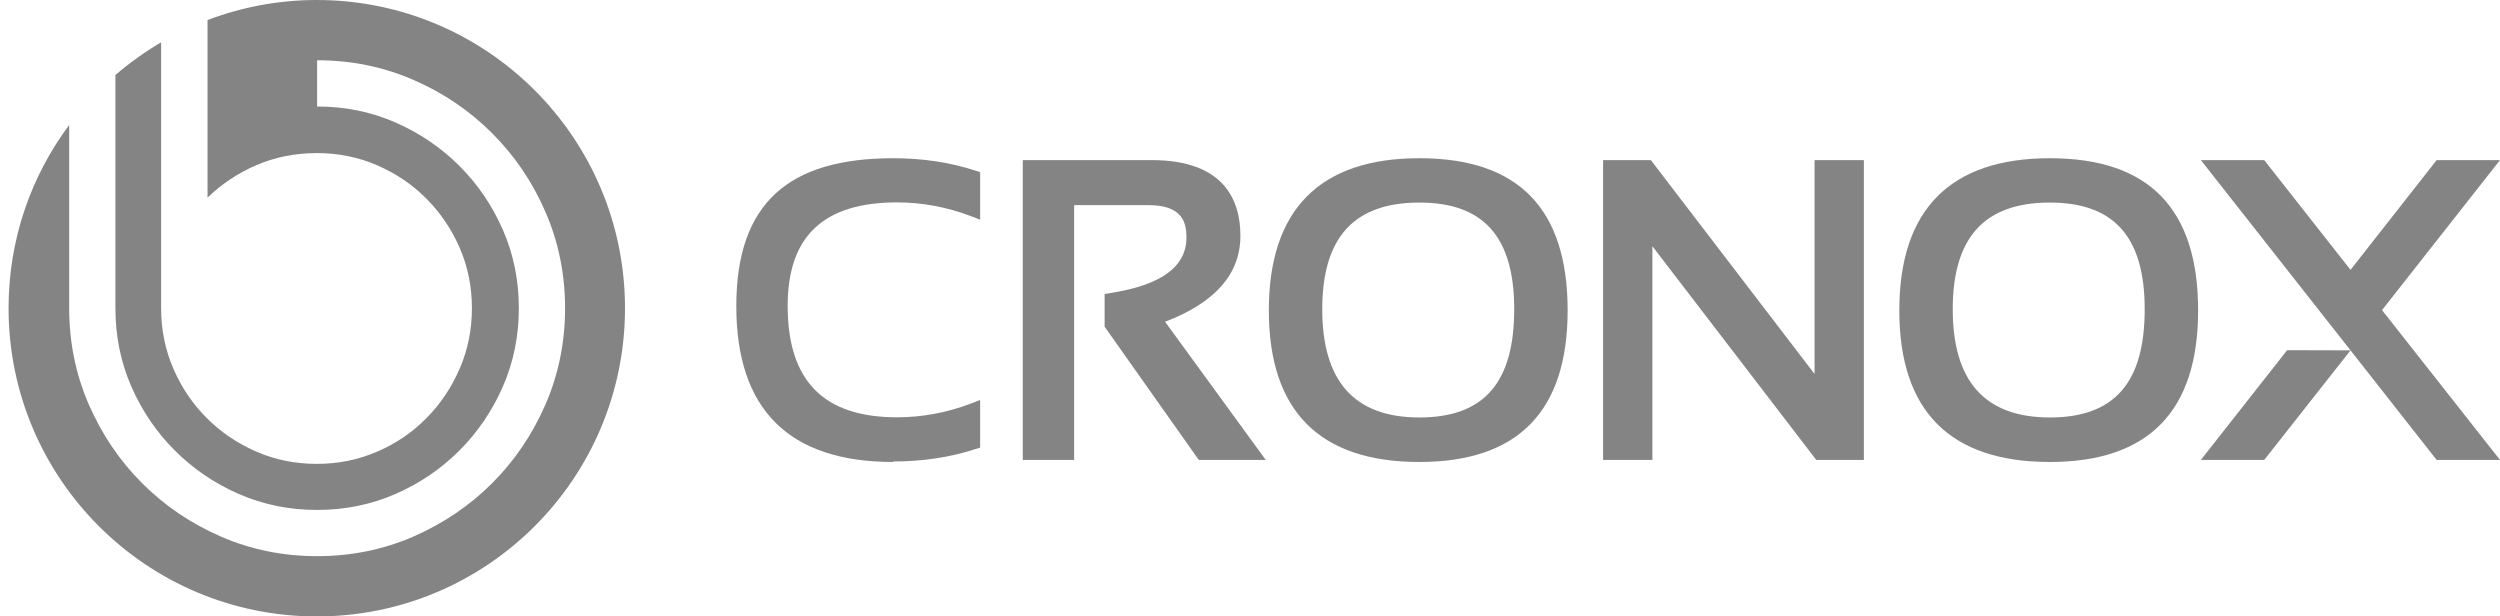
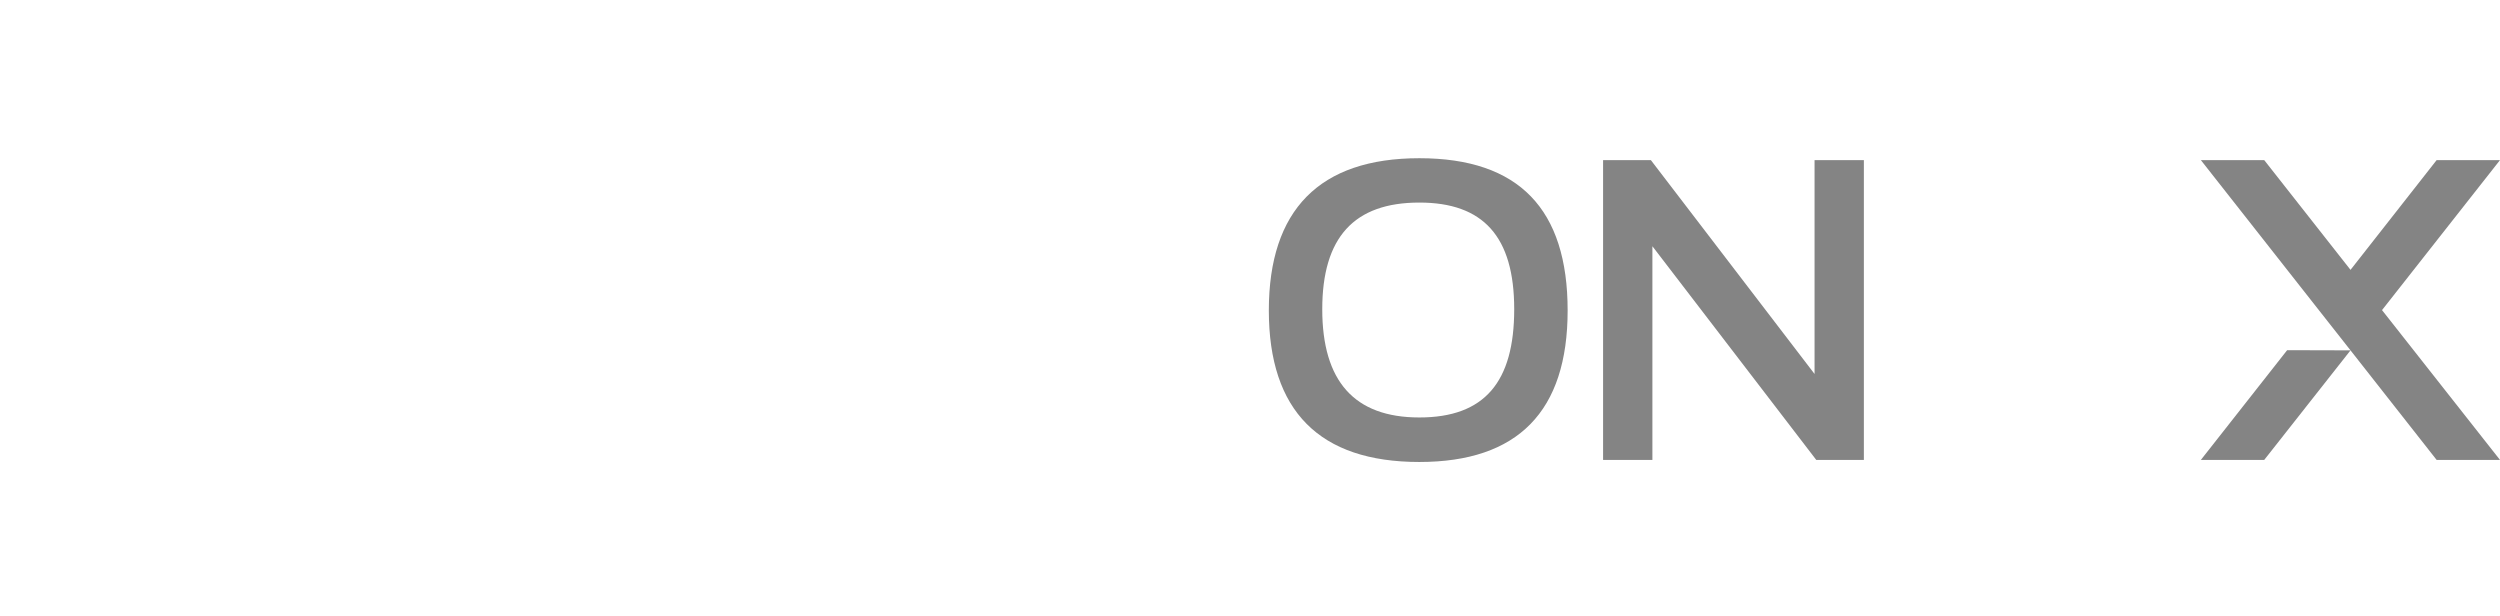
<svg xmlns="http://www.w3.org/2000/svg" id="Layer_1" viewBox="0 0 146 36">
  <defs>
    <style>.cls-1{fill:#848484;}</style>
  </defs>
-   <path class="cls-1" d="M18.5,0c-2.25,0-4.4,.42-6.38,1.17V11.54c.83-.8,1.78-1.43,2.86-1.9,1.08-.46,2.26-.7,3.52-.7s2.45,.24,3.54,.72c1.1,.48,2.05,1.12,2.86,1.94,.81,.81,1.46,1.77,1.94,2.86,.48,1.1,.72,2.28,.72,3.54s-.24,2.44-.72,3.54c-.48,1.1-1.12,2.06-1.94,2.88-.81,.83-1.77,1.48-2.86,1.95-1.1,.48-2.28,.72-3.54,.72s-2.44-.24-3.54-.72c-1.1-.48-2.06-1.13-2.88-1.95-.83-.83-1.48-1.79-1.95-2.88-.48-1.1-.72-2.28-.72-3.54V2.47c-.95,.56-1.84,1.2-2.67,1.91v13.62c0,1.63,.31,3.15,.93,4.57,.62,1.42,1.46,2.66,2.54,3.74,1.07,1.07,2.32,1.92,3.74,2.54,1.42,.62,2.94,.93,4.57,.93s3.15-.31,4.57-.93c1.42-.62,2.66-1.46,3.74-2.54,1.07-1.07,1.92-2.32,2.54-3.74,.62-1.42,.93-2.94,.93-4.57s-.31-3.15-.93-4.57c-.62-1.42-1.46-2.66-2.54-3.74-1.07-1.07-2.32-1.92-3.74-2.54-1.42-.62-2.94-.93-4.57-.93V3.52c1.99,0,3.86,.38,5.61,1.14,1.76,.76,3.29,1.8,4.61,3.12,1.32,1.32,2.36,2.85,3.12,4.61,.76,1.75,1.14,3.63,1.14,5.61s-.38,3.86-1.14,5.61c-.76,1.75-1.8,3.29-3.12,4.61-1.32,1.32-2.85,2.35-4.61,3.12-1.75,.76-3.63,1.14-5.61,1.14s-3.86-.38-5.61-1.14c-1.75-.76-3.29-1.8-4.61-3.12-1.32-1.32-2.35-2.85-3.12-4.61-.76-1.76-1.14-3.63-1.14-5.61V7.3C1.81,10.29,.5,13.99,.5,18c0,9.94,8.06,18,18,18s18-8.06,18-18S28.44,0,18.5,0Z" />
  <g>
-     <path class="cls-1" d="M52.16,26.98c-6.08,0-9.16-3.06-9.16-9.1s3.08-8.64,9.16-8.64c1.71,0,3.32,.24,4.79,.72l.29,.09v2.78l-.57-.22c-1.38-.52-2.82-.79-4.28-.79-4.3,0-6.39,1.98-6.39,6.04,0,4.38,2.09,6.51,6.39,6.51,1.46,0,2.9-.27,4.28-.79l.57-.22v2.78l-.29,.09c-1.47,.48-3.08,.72-4.79,.72Z" />
-     <path class="cls-1" d="M70.01,26.86l-5.5-7.78v-1.91l.36-.06c2.97-.47,4.42-1.54,4.42-3.25,0-.88-.25-1.88-2.23-1.88h-4.33v14.88h-3V9.35h7.53c4.28,0,5.18,2.4,5.18,4.42,0,2.23-1.48,3.91-4.4,5.02l5.88,8.07h-3.89Z" />
    <path class="cls-1" d="M82.89,26.98c-5.83,0-8.79-2.98-8.79-8.85s2.96-8.89,8.79-8.89,8.66,2.99,8.66,8.89-2.91,8.85-8.66,8.85Zm0-15.15c-3.82,0-5.67,2.04-5.67,6.23s1.86,6.32,5.67,6.32,5.54-2.07,5.54-6.32-1.81-6.23-5.54-6.23Z" />
    <polygon class="cls-1" points="106.07 26.86 96.5 14.38 96.5 26.86 93.62 26.86 93.62 9.35 96.41 9.35 105.97 21.84 105.97 9.35 108.85 9.35 108.85 26.86 106.07 26.86" />
-     <path class="cls-1" d="M119.71,26.98c-5.83,0-8.79-2.98-8.79-8.85s2.96-8.89,8.79-8.89,8.66,2.99,8.66,8.89-2.91,8.85-8.66,8.85Zm0-15.15c-3.82,0-5.67,2.04-5.67,6.23s1.86,6.32,5.67,6.32,5.54-2.07,5.54-6.32-1.81-6.23-5.54-6.23Z" />
    <polygon class="cls-1" points="142.3 26.86 137.27 20.46 132.23 26.86 128.53 26.86 133.57 20.45 137.27 20.46 135.42 18.11 128.53 9.35 132.23 9.35 137.27 15.76 142.3 9.35 146 9.35 139.11 18.11 146 26.86 142.3 26.86" />
  </g>
</svg>